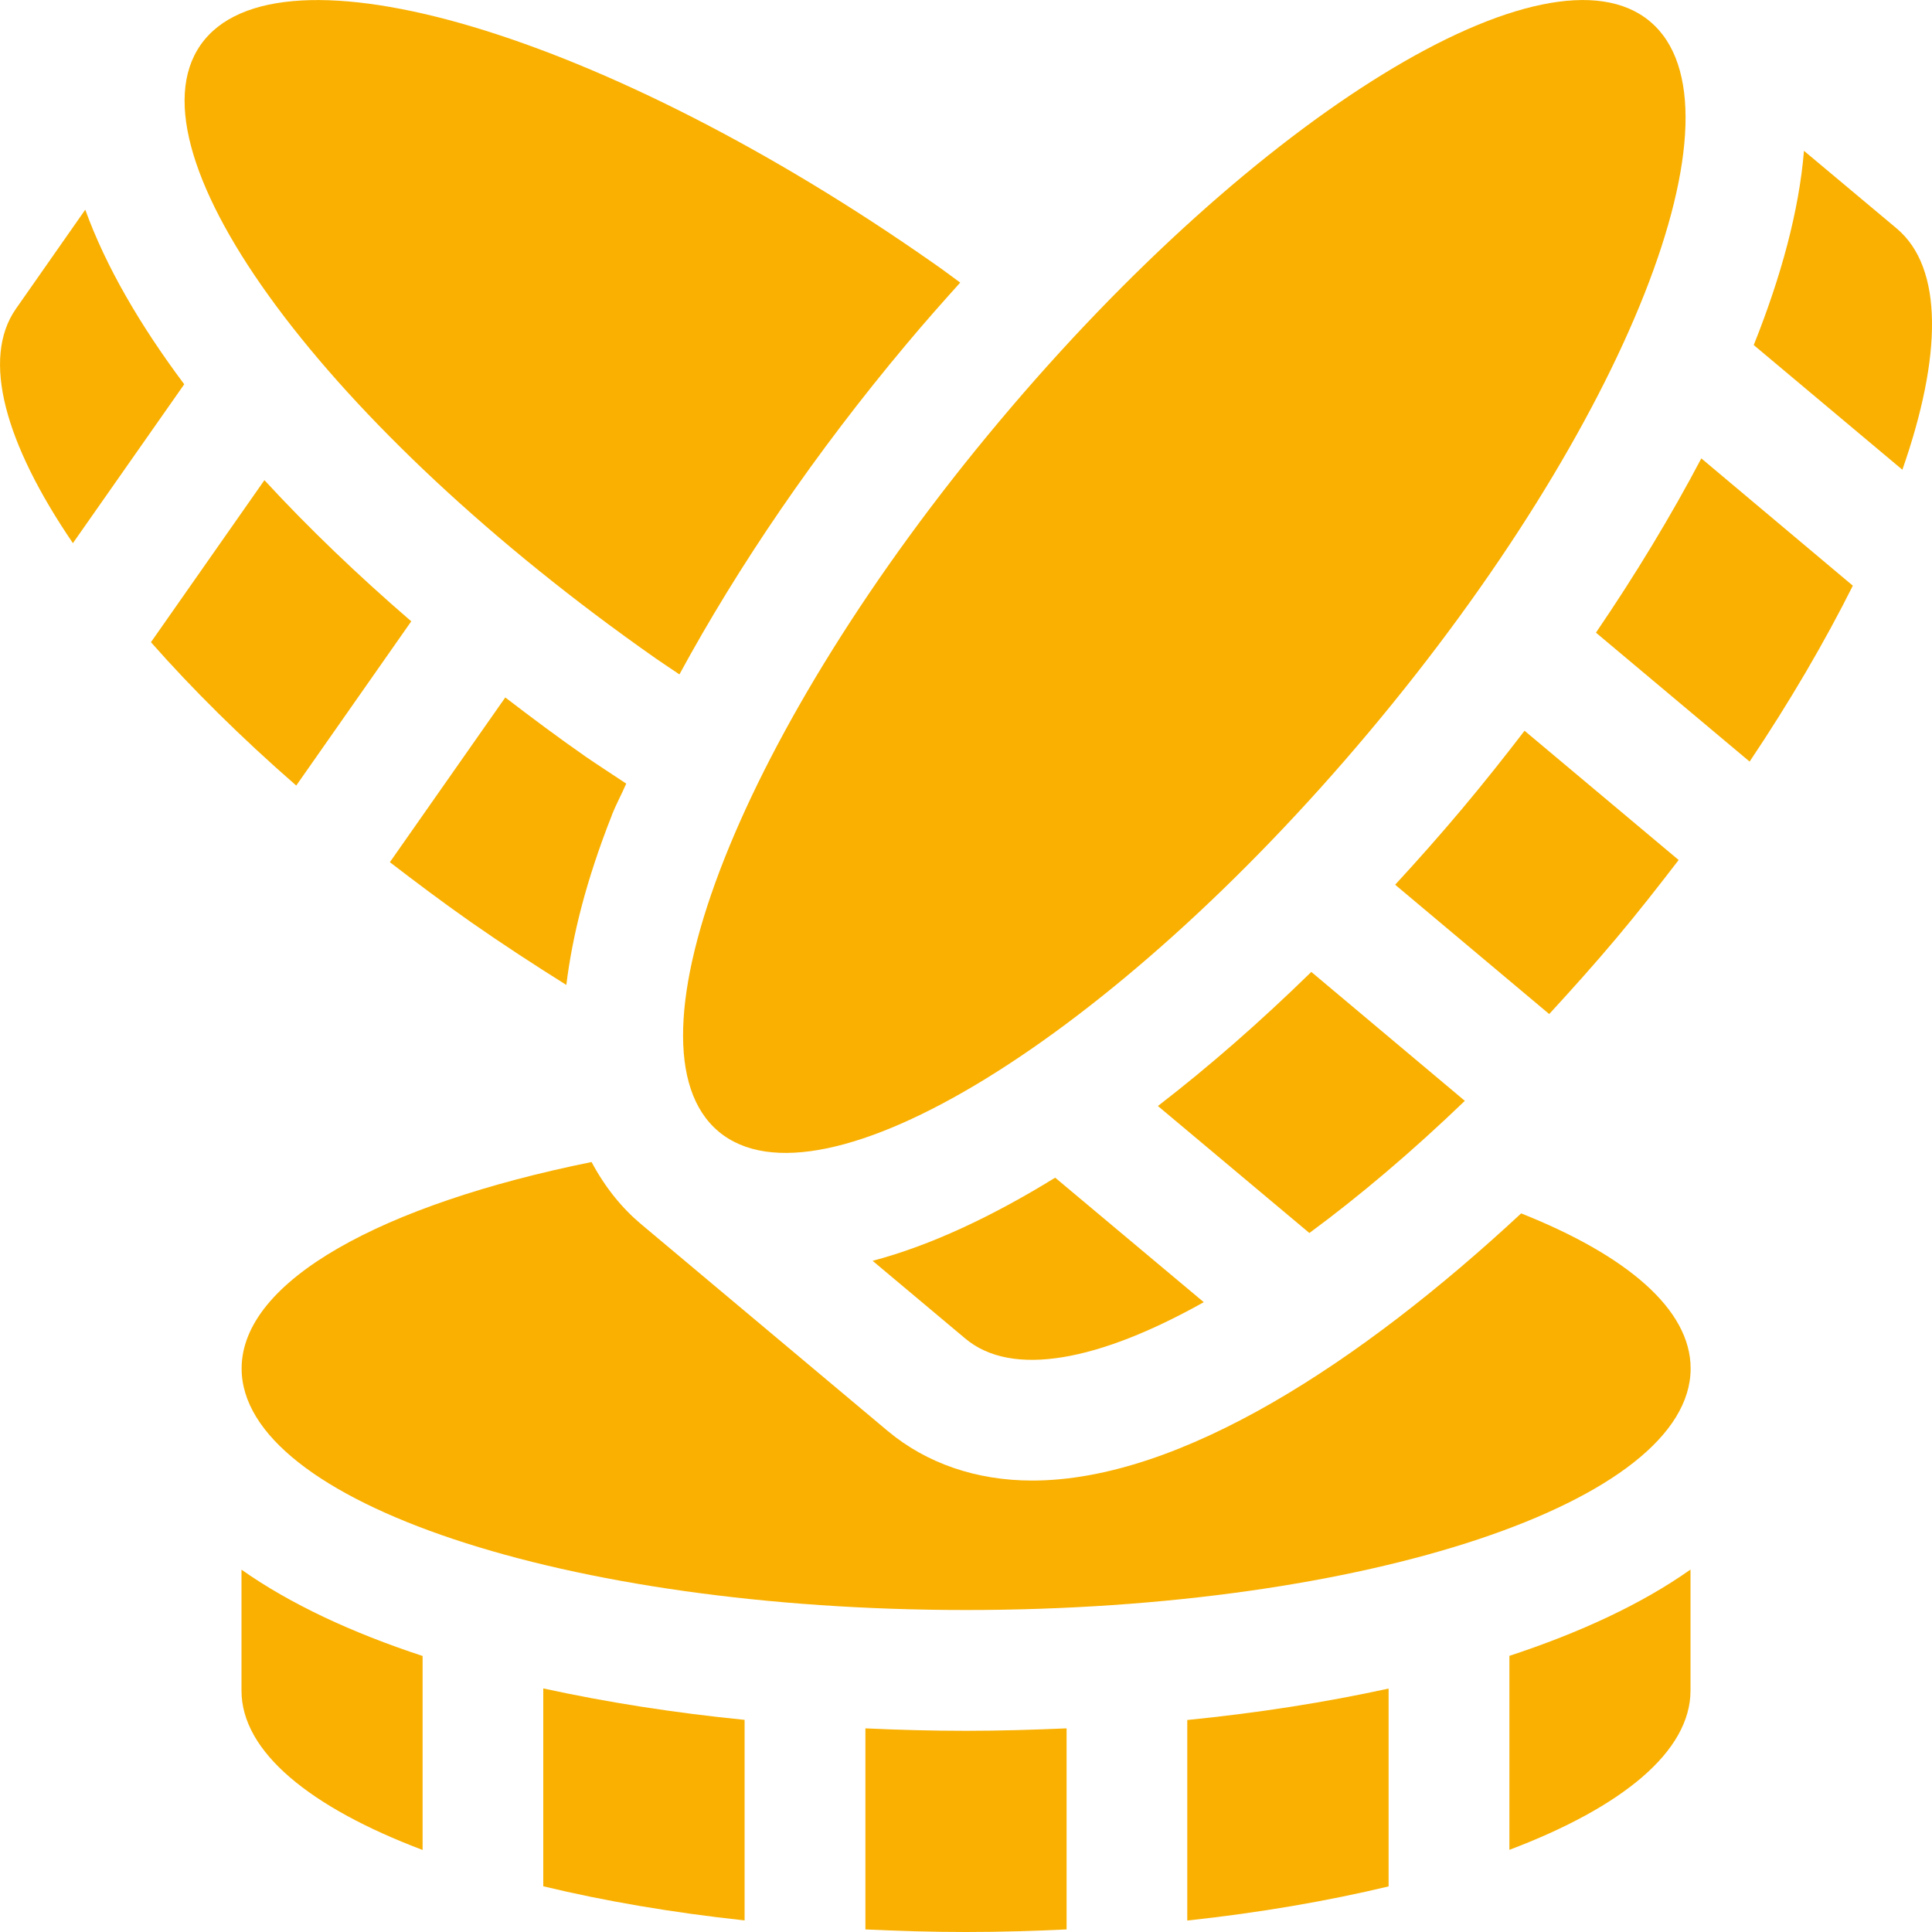
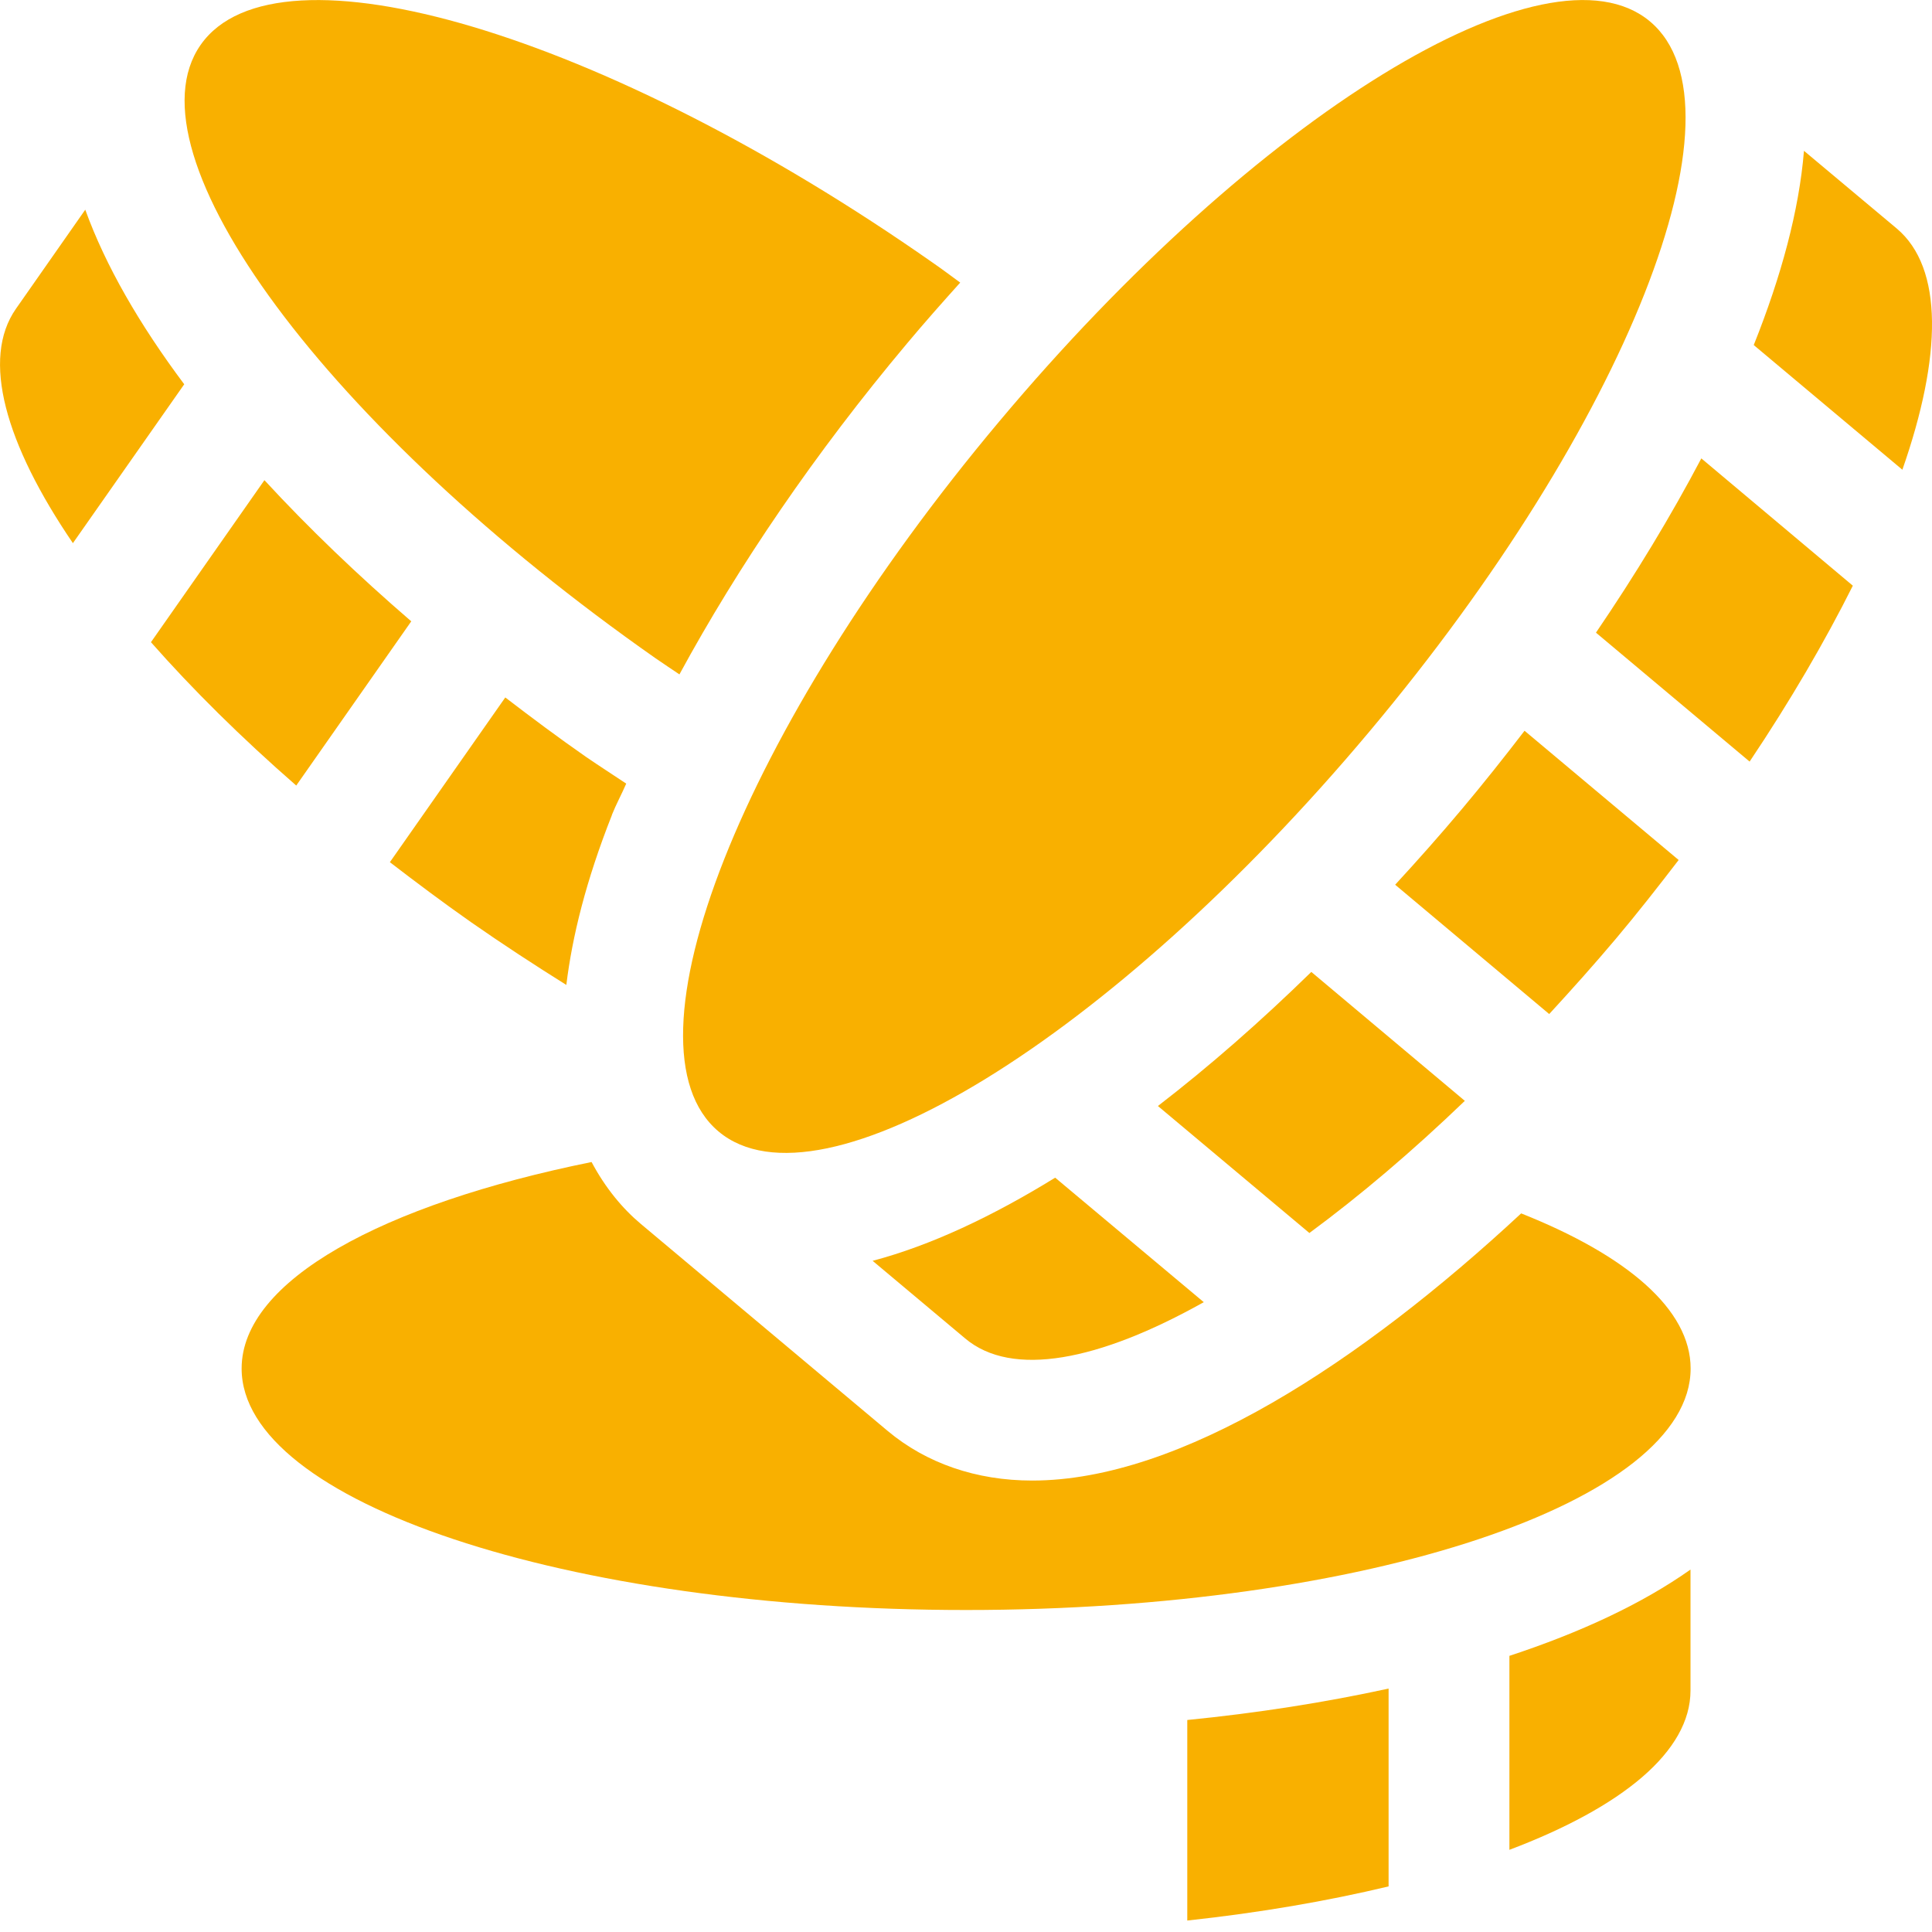
<svg xmlns="http://www.w3.org/2000/svg" id="Vrstva_1" data-name="Vrstva 1" viewBox="0 0 150 150">
  <defs>
    <style>
      .cls-1 {
        fill: #f9b000;
        stroke-width: 0px;
      }
    </style>
  </defs>
  <path class="cls-1" d="M81.93,91.43c-4.9,3.02-9.68,5.27-14.18,6.46l7.19,6.03c3.64,3.06,10.37,1.75,18.52-2.82l-11.53-9.66Z" />
  <path class="cls-1" d="M143.85,45.47l-11.76-9.88c-2.36,4.48-5.11,9.02-8.18,13.53l11.93,10.01c3.17-4.73,5.84-9.32,8.02-13.67Z" />
  <path class="cls-1" d="M113.73,85.47l-11.92-10.01c-3.91,3.82-7.91,7.33-11.91,10.41l11.76,9.86c3.91-2.88,7.97-6.32,12.08-10.27Z" />
  <path class="cls-1" d="M118.37,56.73c-1.58,2.06-3.2,4.1-4.88,6.1-1.68,2-3.41,3.95-5.17,5.86l11.96,10.04c1.73-1.88,3.47-3.82,5.18-5.85,1.71-2.03,3.31-4.08,4.87-6.11l-11.96-10.03Z" />
  <path class="cls-1" d="M136.16,26.79l11.54,9.68c3.08-8.81,3.2-15.67-.44-18.73l-7.2-6.03c-.38,4.63-1.76,9.73-3.9,15.08Z" />
  <path class="cls-1" d="M47.51,63.26c.31-.78.77-1.63,1.11-2.42-1.03-.69-2.08-1.36-3.1-2.06-2.14-1.49-4.23-3.05-6.29-4.63l-8.96,12.79c2.03,1.56,4.11,3.12,6.29,4.65,2.48,1.73,4.95,3.34,7.41,4.88.46-3.76,1.52-8.08,3.54-13.19Z" />
  <path class="cls-1" d="M77.59,32.71C97.56,8.9,120.18-4.99,128.11,1.67c7.93,6.66-1.83,31.35-21.8,55.14-19.96,23.8-42.59,37.69-50.52,31.04-7.93-6.65,1.83-31.35,21.8-55.14Z" />
  <path class="cls-1" d="M14.3,29.83c-3.45-4.61-6.1-9.18-7.68-13.55l-5.38,7.69c-2.72,3.89-.83,10.49,4.42,18.2l8.64-12.33Z" />
  <path class="cls-1" d="M23,60.99l8.93-12.75c-4.14-3.57-7.97-7.24-11.4-10.96l-8.81,12.58c3.21,3.64,6.99,7.39,11.28,11.13Z" />
-   <path class="cls-1" d="M32.81,128.57c-5.47-1.8-10.26-4.02-14.06-6.7v9.39c0,4.75,5.33,9.07,14.06,12.37v-15.06Z" />
  <path class="cls-1" d="M107.81,146.46v-15.36c-4.95,1.08-10.19,1.9-15.63,2.44v15.57c5.66-.61,10.9-1.52,15.63-2.65Z" />
-   <path class="cls-1" d="M57.81,149.1v-15.57c-5.43-.54-10.68-1.36-15.63-2.44v15.36c4.73,1.14,9.97,2.04,15.63,2.65Z" />
-   <path class="cls-1" d="M82.81,134.19c-2.6.11-5.2.19-7.81.19s-5.21-.07-7.81-.19v15.61c2.56.12,5.15.2,7.81.2s5.25-.08,7.81-.2v-15.61Z" />
  <path class="cls-1" d="M117.19,128.57v15.05c8.73-3.3,14.06-7.62,14.06-12.37v-9.39c-3.79,2.68-8.59,4.9-14.06,6.7Z" />
  <path class="cls-1" d="M52.75,52.36c4.56-8.4,10.54-17.2,17.66-25.68,1.32-1.58,2.72-3.16,4.14-4.74-.71-.52-1.4-1.04-2.14-1.55C46.97,2.57,21.52-5,15.58,3.48c-5.94,8.48,9.88,29.81,35.32,47.63.62.43,1.23.83,1.85,1.25Z" />
  <path class="cls-1" d="M118.1,94.21c-12.41,11.53-26.44,20.74-37.96,20.74h0c-4.34,0-8.22-1.34-11.23-3.86l-19.15-16.06c-1.41-1.18-2.75-2.78-3.83-4.81-16.26,3.29-27.17,9.22-27.17,16.03,0,10.35,25.19,18.75,56.25,18.75s56.25-8.4,56.25-18.75c0-4.59-4.95-8.78-13.15-12.04Z" />
</svg>